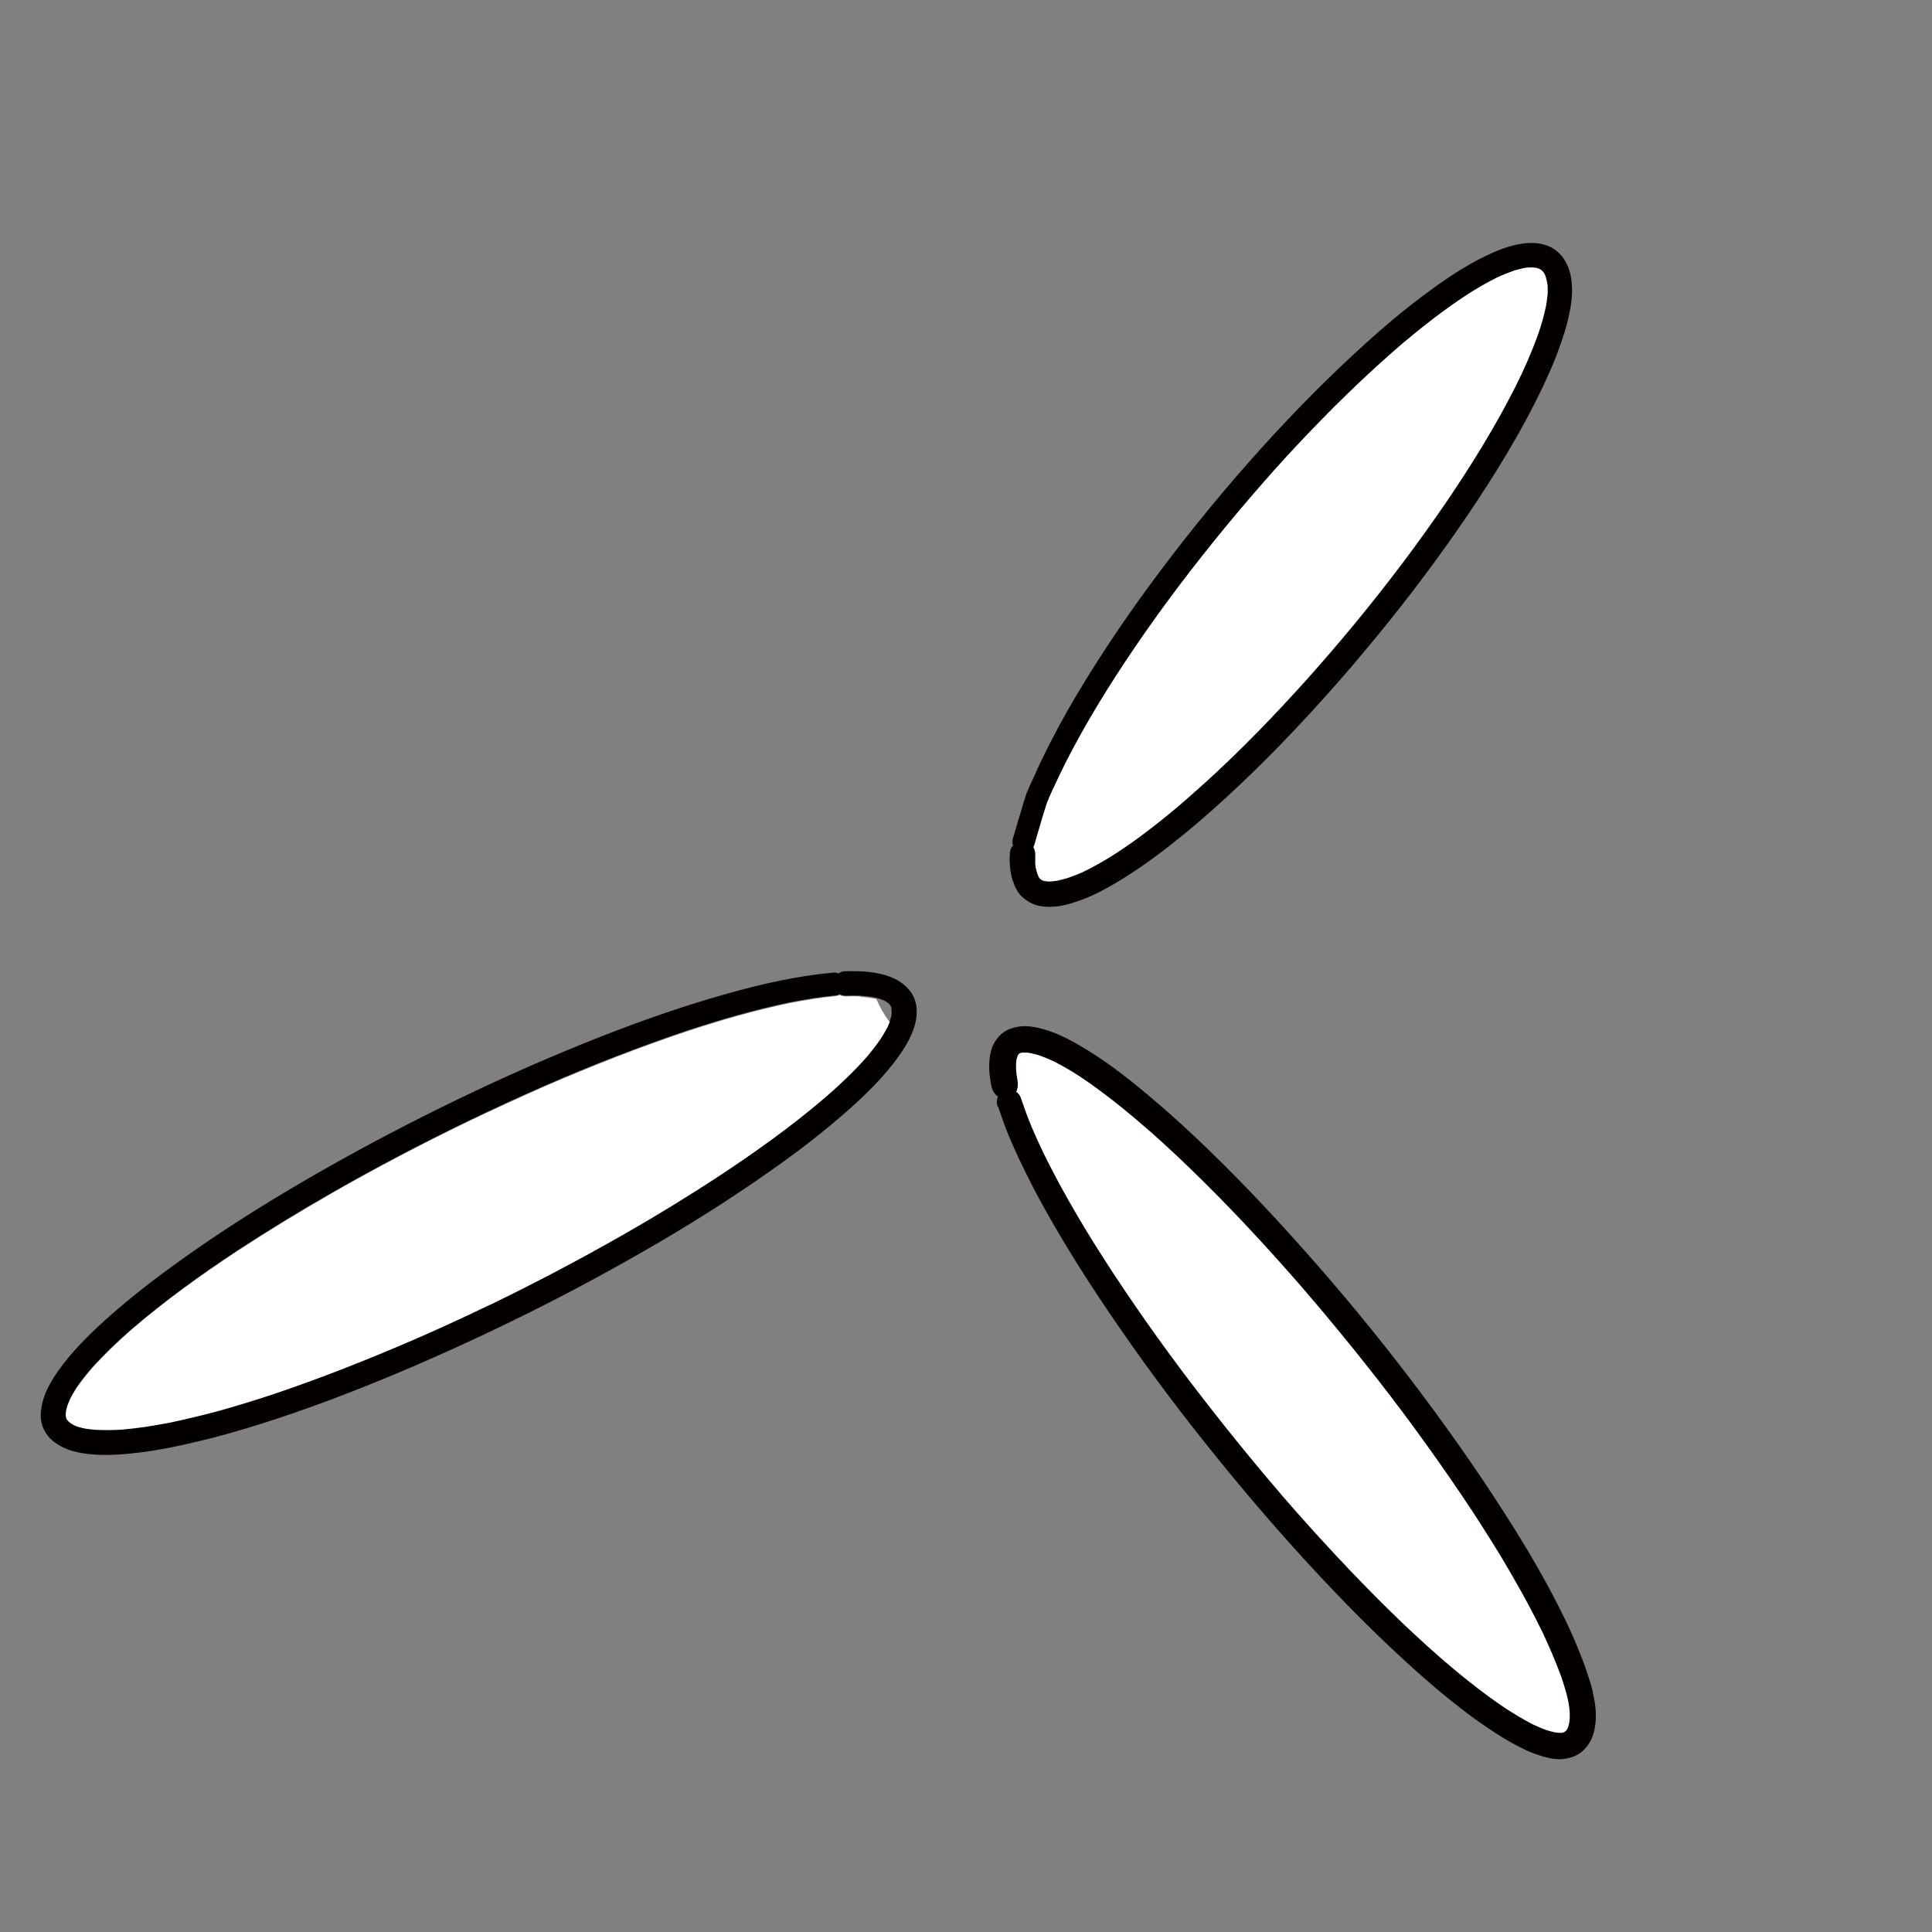
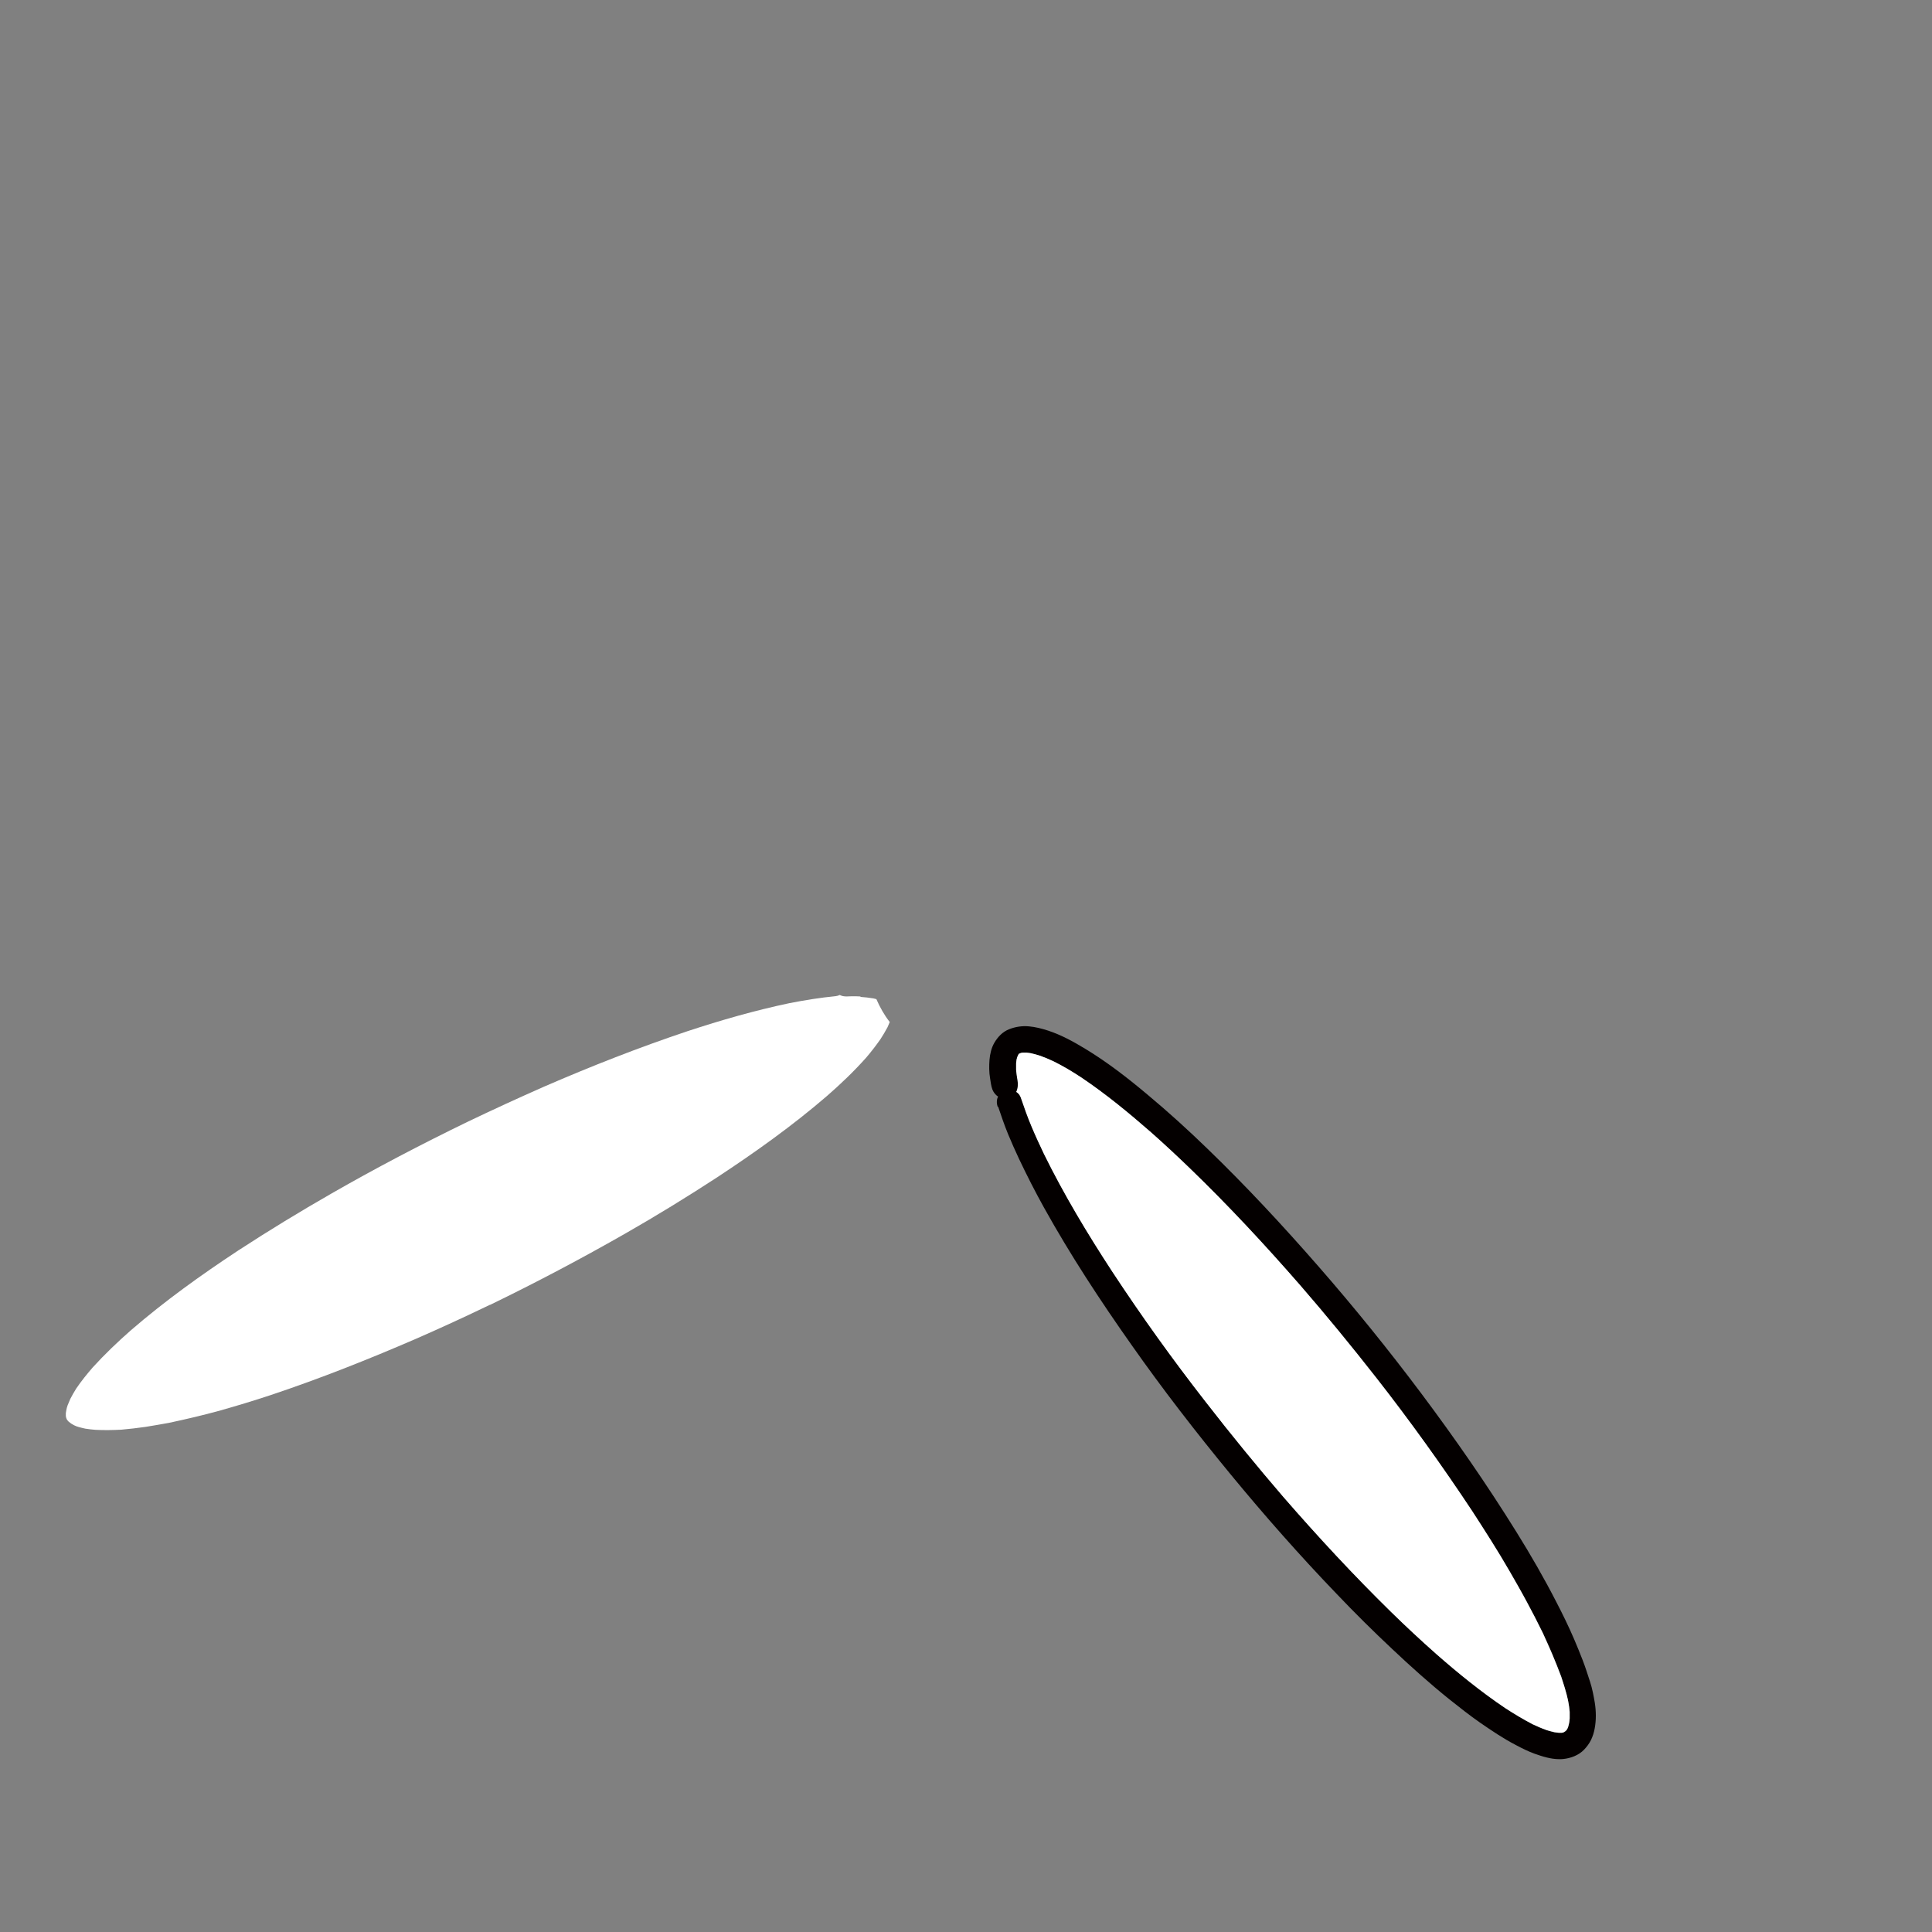
<svg xmlns="http://www.w3.org/2000/svg" id="b" width="130" height="130" viewBox="0 0 130 130">
  <rect x="0" y="0" width="130" height="130" fill="#808080" stroke="none" />
  <defs>
    <clipPath id="d">
      <rect width="130" height="130" fill="none" />
    </clipPath>
  </defs>
  <g id="c">
    <g clip-path="url(#d)">
-       <path d="M58.9,65.46c-.43-.07-.86-.11-1.29-.11-.19,0-.38,0-.57,0-.16,0-.33,0-.48.07-.05.02-.1.05-.15.08-.12-.05-.26-.07-.39-.05-2.4.22-4.77.76-7.09,1.41-3.35.94-6.63,2.12-9.85,3.43-3.19,1.3-6.33,2.71-9.42,4.24-3.05,1.5-6.06,3.11-9.01,4.82-2.96,1.72-5.86,3.55-8.64,5.55-1.36.98-2.71,2-3.98,3.09-1.34,1.15-2.66,2.36-3.75,3.76-.25.33-.5.67-.72,1.03-.22.37-.44.76-.58,1.17-.14.43-.24.86-.24,1.31,0,.65.31,1.28.81,1.69.4.32.85.55,1.35.69.42.12.85.18,1.29.22.3.03.6.04.89.04.58,0,1.15-.04,1.73-.1,1.77-.17,3.52-.56,5.25-.99,1.63-.41,3.25-.91,4.85-1.44l.2-.07c2.15-.72,4.37-1.56,6.56-2.46,3.24-1.33,6.44-2.79,9.58-4.34,3.1-1.53,6.14-3.18,9.12-4.92,2.95-1.73,5.83-3.59,8.6-5.6,1.32-.96,2.61-1.98,3.84-3.05.56-.49,1.12-1,1.65-1.53.58-.58,1.15-1.19,1.65-1.84.53-.69,1.05-1.44,1.35-2.28.3-.84.36-1.85-.22-2.59-.57-.74-1.46-1.09-2.36-1.23ZM60,68.14c0,.08-.02.16-.03.23-.02.1-.05.19-.08.29-.05.14-.11.28-.18.42-.14.28-.31.55-.48.81-.3.43-.62.84-.96,1.24-.82.92-1.72,1.77-2.64,2.58-2.32,2-4.81,3.78-7.37,5.46-2.01,1.31-4.06,2.57-6.14,3.76-2.98,1.7-6.02,3.31-9.1,4.81l-.04.02s-.01,0-.02,0c-1.63.79-3.29,1.55-4.96,2.28-3.21,1.39-6.46,2.68-9.78,3.79-1.12.37-2.24.72-3.37,1.03-1.15.32-2.31.6-3.48.84-.51.1-1.04.2-1.57.27-.55.08-1.09.14-1.64.19-.58.03-1.15.04-1.73.01-.23-.02-.46-.05-.69-.08-.15-.03-.3-.07-.45-.11-.11-.04-.21-.08-.31-.12-.06-.03-.12-.07-.19-.11-.06-.04-.12-.09-.18-.14-.02-.02-.04-.04-.06-.07,0-.01-.02-.03-.03-.04,0,0-.01-.02-.02-.03-.01-.02-.02-.05-.03-.07,0-.03-.02-.07-.03-.1,0-.04,0-.07-.01-.11,0-.05,0-.1,0-.14,0-.06.02-.12.03-.19.03-.11.06-.23.09-.34.06-.14.12-.29.18-.43.12-.24.26-.47.4-.7.34-.5.71-.96,1.11-1.42.81-.89,1.68-1.72,2.58-2.51,2.26-1.94,4.68-3.68,7.17-5.33l.03-.02s.02-.01.03-.02c2.04-1.33,4.13-2.61,6.27-3.83,2.98-1.71,6.02-3.3,9.11-4.8,1.73-.83,3.46-1.63,5.22-2.4,3.15-1.38,6.37-2.63,9.63-3.73,2.22-.73,4.51-1.39,6.84-1.88,1.03-.2,2.07-.37,3.11-.47.1,0,.19-.04.27-.08.09.05.19.08.31.09.14.02.29,0,.43,0,.22,0,.44,0,.66.01.29.02.58.05.87.1.14.03.29.07.43.11.09.03.19.07.28.11.06.03.12.06.17.1.05.04.1.07.15.11.02.02.05.05.07.07.02.02.04.05.05.07.01.02.03.05.04.07,0,0,0,.01,0,.02,0,.02.01.03.01.05,0,.04.01.09.02.13,0,.04,0,.09,0,.13Z" fill="#040000" />
-       <path d="M68.15,59.25c.12.4.32.82.63,1.1.34.3.72.52,1.17.61.22.04.44.06.66.06.63,0,1.26-.15,1.85-.36.75-.25,1.47-.59,2.15-.98,1.45-.81,2.8-1.77,4.11-2.79,1.31-1.02,2.57-2.11,3.8-3.24,1.17-1.08,2.32-2.19,3.43-3.33,2.36-2.42,4.61-4.95,6.75-7.57,2.12-2.58,4.12-5.25,6-8.01.94-1.39,1.85-2.8,2.71-4.24.86-1.45,1.67-2.93,2.39-4.45.36-.78.73-1.56,1.02-2.37.17-.45.32-.91.47-1.37.13-.4.22-.82.31-1.23.11-.5.18-1.03.18-1.55,0-.5-.06-1-.23-1.47-.19-.5-.47-.93-.91-1.25-.42-.31-.96-.44-1.47-.46-1.07-.03-2.11.36-3.07.81-1.51.71-2.9,1.66-4.24,2.66-1.36,1.01-2.67,2.11-3.93,3.25-2.48,2.24-4.83,4.62-7.07,7.1-2.31,2.56-4.5,5.22-6.58,7.97-2.07,2.74-4.01,5.57-5.77,8.51-.88,1.47-1.69,2.97-2.43,4.51-.18.37-.35.75-.52,1.13-.16.35-.33.7-.47,1.06-.14.37-.25.76-.36,1.14-.19.65-.39,1.29-.58,1.94-.05.16-.03.32.02.46-.12.12-.2.28-.21.45-.05.64-.01,1.3.18,1.91ZM69.62,56.82c.28-.94.54-1.89.85-2.82.17-.44.38-.87.58-1.3.2-.43.41-.86.62-1.29,1.37-2.7,2.96-5.27,4.66-7.78.89-1.31,1.88-2.69,2.9-4.05,2.05-2.71,4.2-5.34,6.47-7.88.49-.54.98-1.08,1.48-1.62,2.3-2.46,4.7-4.82,7.26-7.01,1.34-1.13,2.8-2.27,4.36-3.28.57-.37,1.25-.76,1.95-1.11.38-.18.76-.33,1.15-.47.21-.06.43-.12.64-.17.11-.02.23-.03.35-.04.08,0,.17,0,.25,0,.1,0,.19.02.28.04.03,0,.06.02.09.02.03.01.05.02.08.03.03.02.06.04.1.06.02.01.03.02.05.04.02.02.04.05.07.07.02.03.05.06.07.09.02.04.05.08.07.12.02.05.05.11.06.16.03.09.05.19.08.28.02.12.04.25.05.37,0,.17,0,.33,0,.49-.02.28-.06.56-.11.83-.07.31-.14.62-.23.93-.08.29-.17.58-.27.87-.23.64-.48,1.27-.75,1.89-.24.56-.51,1.12-.78,1.67-1.37,2.71-2.98,5.3-4.68,7.82-.92,1.34-1.93,2.76-2.98,4.15-2.03,2.69-4.17,5.29-6.42,7.8-2.17,2.4-4.42,4.73-6.81,6.91-.29.27-.59.53-.88.79-.16.14-.33.29-.49.43-.11.09-.21.18-.32.28-.09.07-.17.15-.26.22-1.28,1.08-2.61,2.1-4.01,3.02-.76.48-1.53.93-2.34,1.32-.24.11-.58.24-.93.36-.24.07-.48.14-.73.19-.14.02-.27.04-.41.05-.07,0-.15,0-.22,0-.08,0-.16-.02-.23-.03-.03,0-.05-.01-.08-.02-.02,0-.05-.02-.07-.03-.02-.01-.04-.02-.06-.04-.02-.01-.04-.03-.06-.04-.01-.01-.03-.03-.04-.04-.01-.02-.02-.03-.03-.05-.02-.03-.04-.06-.05-.1-.03-.07-.06-.14-.08-.2-.03-.1-.06-.2-.08-.31-.02-.12-.03-.25-.04-.37,0-.21,0-.41,0-.62,0-.16-.04-.32-.13-.45.04-.06.06-.12.08-.19Z" fill="#040000" />
      <path d="M67.16,74.46c.21.62.42,1.24.67,1.85.23.55.47,1.1.73,1.65.53,1.12,1.09,2.22,1.69,3.3,1.78,3.2,3.78,6.25,5.89,9.24,2.1,2.99,4.34,5.88,6.66,8.7,2.28,2.77,4.66,5.47,7.15,8.06,1.21,1.27,2.45,2.5,3.73,3.7,1.24,1.17,2.51,2.31,3.84,3.38.68.54,1.36,1.08,2.08,1.58.77.53,1.55,1.06,2.38,1.49.41.22.83.43,1.27.59.53.19,1.1.37,1.67.37.09,0,.17,0,.26-.01.51-.05,1.05-.25,1.41-.63.19-.2.34-.4.46-.64.12-.25.2-.5.25-.77.11-.57.1-1.18.01-1.75-.08-.47-.17-.95-.32-1.41-.16-.49-.31-.97-.5-1.46-.18-.47-.37-.93-.57-1.4-.36-.84-.76-1.66-1.18-2.47-.83-1.62-1.74-3.2-2.7-4.74-2-3.22-4.16-6.33-6.43-9.36-2.19-2.92-4.48-5.75-6.88-8.5-2.4-2.75-4.88-5.42-7.5-7.95-1.29-1.25-2.62-2.46-4-3.61-1.33-1.12-2.72-2.2-4.21-3.1-.79-.48-1.61-.93-2.49-1.22-.43-.14-.86-.25-1.31-.29-.45-.04-.91.03-1.33.2-.43.17-.75.51-.98.9-.2.34-.3.77-.33,1.16-.03.41-.03.83.04,1.24.04.26.07.52.16.76.07.18.21.36.38.47-.01.02-.02.04-.03.06-.08.2-.07.41,0,.62ZM68.41,71.3c.01-.06.03-.12.05-.18.02-.04.03-.08.05-.11.01-.02.02-.04.03-.06,0,0,0,0,0-.01,0,0,.01-.01.02-.02,0,0,.02-.01.02-.02,0,0,.02,0,.03-.01.02-.01.05-.02.07-.03.03,0,.05-.01.08-.02.04,0,.07,0,.11-.01.07,0,.14,0,.21,0,.1,0,.2.02.29.04.21.05.42.1.62.17.31.11.61.24.91.38.65.33,1.26.7,1.87,1.09,1.65,1.11,3.19,2.38,4.69,3.69.89.79,1.77,1.6,2.62,2.43,2.6,2.51,5.06,5.16,7.43,7.88,1.7,1.96,3.42,4.05,5.09,6.19,2.27,2.91,4.43,5.91,6.47,8.99.86,1.33,1.72,2.66,2.51,4.04.4.69.79,1.38,1.17,2.07.37.69.72,1.38,1.07,2.08.22.48.44.95.64,1.44.21.49.4.99.59,1.48.17.53.35,1.07.46,1.62.05.25.08.5.11.76,0,.15,0,.3,0,.45,0,.11-.02.21-.04.32-.02.08-.04.16-.06.24-.02.04-.03.08-.05.12-.01.02-.03.05-.04.07-.01.02-.03.04-.04.06-.03.03-.05.05-.08.07,0,0-.01,0-.03.02-.02.01-.05.03-.07.04-.01,0-.02,0-.03.01-.03,0-.06.01-.08.02-.02,0-.05,0-.07,0-.05,0-.1,0-.15,0-.1-.01-.2-.02-.3-.04-.17-.04-.34-.09-.51-.14-.32-.12-.62-.25-.93-.39-.64-.33-1.25-.7-1.85-1.09-1.63-1.1-3.16-2.34-4.64-3.64-1.04-.92-2.05-1.86-3.04-2.83-2.53-2.48-4.93-5.07-7.25-7.74-1.76-2.04-3.54-4.22-5.26-6.44-2.19-2.82-4.27-5.72-6.23-8.7-1.67-2.56-3.25-5.18-4.6-7.92-.29-.6-.57-1.21-.83-1.83-.27-.66-.5-1.32-.74-1.99-.06-.16-.16-.29-.3-.37.13-.25.14-.54.08-.82-.03-.16-.07-.41-.09-.66,0-.14,0-.29,0-.43,0-.09.02-.18.03-.26Z" fill="#040000" />
      <path d="M57.9,67.05c-.22-.01-.44-.02-.66-.01-.14,0-.29.02-.43,0-.11-.01-.21-.04-.31-.09-.08.04-.17.07-.27.08-1.05.1-2.08.27-3.11.47-2.33.49-4.62,1.15-6.84,1.88-3.26,1.09-6.47,2.35-9.63,3.72-1.75.77-3.49,1.57-5.22,2.4-3.09,1.5-6.13,3.09-9.11,4.8-2.13,1.22-4.23,2.5-6.27,3.83-.01,0-.02.01-.03.02l-.03.02c-2.49,1.64-4.91,3.38-7.17,5.33-.9.79-1.77,1.62-2.58,2.51-.39.45-.77.92-1.11,1.42-.14.23-.28.46-.4.7-.06.14-.12.28-.18.43-.04.11-.07.22-.09.34-.01.06-.02.13-.03.19,0,.05,0,.1,0,.14,0,.04,0,.07.01.11,0,.03.02.07.03.1,0,.03.02.05.03.07,0,0,.01.02.02.03,0,.01.02.03.03.04.02.02.04.04.06.07.06.05.12.09.18.14.06.04.12.07.19.11.1.05.2.09.31.12.15.04.3.08.45.11.23.04.46.06.69.08.58.03,1.16.02,1.73-.01.55-.05,1.1-.11,1.64-.19.53-.08,1.05-.18,1.57-.27,1.17-.25,2.33-.52,3.48-.84,1.13-.32,2.25-.66,3.37-1.03,3.32-1.11,6.57-2.4,9.78-3.79,1.67-.73,3.32-1.49,4.96-2.28,0,0,.01,0,.02,0l.04-.02c3.09-1.5,6.12-3.1,9.11-4.81,2.08-1.19,4.13-2.45,6.14-3.76,2.55-1.68,5.05-3.46,7.37-5.46.93-.81,1.82-1.66,2.64-2.58.34-.4.66-.81.96-1.24.17-.26.33-.53.48-.81.05-.11.1-.23.15-.35-.37-.47-.66-.99-.9-1.54-.07-.02-.14-.03-.2-.05-.29-.05-.58-.08-.87-.1Z" fill="#fff" />
-       <path d="M69.71,58.45c.02.1.05.21.08.31.02.07.05.14.08.2.02.03.04.07.05.1.01.02.02.03.04.05.01.01.02.03.04.04.02.01.04.03.06.04.02.01.04.02.06.04.02,0,.05.02.07.03.03,0,.05.01.08.02.08.01.15.02.23.03.07,0,.15,0,.22,0,.14-.01.27-.03.41-.05.25-.05.49-.12.73-.19.35-.12.69-.26.93-.36.81-.38,1.58-.83,2.34-1.32,1.4-.92,2.73-1.95,4.01-3.02.09-.07.17-.15.26-.22.11-.09.21-.18.32-.28.17-.14.33-.29.49-.43.3-.26.59-.53.89-.79,2.4-2.17,4.65-4.51,6.81-6.91,2.24-2.51,4.39-5.11,6.42-7.8,1.05-1.39,2.06-2.81,2.98-4.15,1.71-2.51,3.31-5.1,4.68-7.82.27-.55.54-1.11.78-1.67.27-.62.52-1.25.75-1.89.09-.29.19-.57.27-.87.08-.31.16-.62.23-.93.05-.28.08-.55.11-.83,0-.17.01-.33,0-.49,0-.13-.03-.25-.05-.37-.02-.1-.05-.19-.07-.28-.02-.05-.04-.11-.06-.16-.02-.04-.04-.08-.07-.12-.02-.03-.04-.06-.07-.09-.02-.02-.04-.05-.07-.07-.02-.01-.03-.02-.05-.04-.03-.02-.06-.04-.1-.06-.03-.01-.05-.02-.08-.03-.03,0-.06-.02-.09-.03-.1-.02-.19-.03-.28-.04-.08,0-.17,0-.25,0-.12.01-.23.02-.35.04-.22.05-.43.1-.64.16-.39.14-.78.29-1.16.47-.71.35-1.38.74-1.95,1.11-1.56,1.01-3.02,2.16-4.36,3.28-2.56,2.19-4.96,4.55-7.26,7.01-.5.53-.99,1.07-1.48,1.62-2.26,2.54-4.42,5.16-6.47,7.88-1.02,1.35-2.01,2.74-2.9,4.05-1.7,2.5-3.29,5.08-4.66,7.78-.21.43-.42.86-.62,1.29-.2.43-.41.86-.58,1.3-.31.93-.57,1.88-.85,2.82-.02.07-.05.13-.08.19.08.13.13.29.13.45,0,.21,0,.41,0,.62,0,.13.02.25.04.37Z" fill="#fff" />
      <path d="M68.68,73.84c.23.67.46,1.34.74,1.99.26.62.54,1.22.83,1.83,1.35,2.74,2.93,5.37,4.6,7.92,1.96,2.98,4.04,5.88,6.24,8.7,1.72,2.22,3.5,4.39,5.26,6.44,2.32,2.67,4.73,5.27,7.25,7.74.99.97,2,1.91,3.04,2.83,1.48,1.3,3.01,2.54,4.64,3.64.6.39,1.22.76,1.85,1.09.3.14.61.28.93.39.17.05.34.1.52.14.1.02.2.03.3.04.05,0,.1,0,.15,0,.02,0,.05,0,.07,0,.03,0,.06-.01.08-.02.01,0,.02,0,.03-.01.02-.01.05-.03.07-.04.02-.01.03-.02.03-.02.03-.02.05-.05.08-.07.01-.02.03-.04.04-.05.01-.02.03-.05.04-.07.02-.04.03-.08.05-.12.02-.08.04-.16.06-.24.02-.11.03-.21.04-.32,0-.15,0-.3,0-.45-.02-.25-.06-.51-.11-.76-.12-.55-.29-1.08-.47-1.62-.19-.5-.38-.99-.59-1.48-.21-.48-.42-.96-.64-1.44-.34-.7-.7-1.4-1.07-2.08-.37-.7-.77-1.39-1.16-2.07-.79-1.37-1.65-2.71-2.51-4.04-2.04-3.08-4.19-6.08-6.47-8.99-1.67-2.13-3.39-4.23-5.09-6.19-2.37-2.72-4.83-5.37-7.43-7.88-.86-.83-1.73-1.64-2.62-2.43-1.5-1.31-3.04-2.58-4.69-3.69-.6-.4-1.22-.77-1.87-1.09-.3-.14-.6-.27-.91-.38-.21-.07-.41-.12-.62-.17-.1-.01-.2-.03-.3-.04-.07,0-.14,0-.21,0-.04,0-.07,0-.11.01-.03,0-.05.01-.08.02-.02.01-.05.02-.07.03,0,0-.02.01-.03.01,0,0-.02.01-.02.02,0,0-.01.01-.02.02,0,0,0,0,0,.01-.01.02-.02.04-.03.06-.02.04-.03.08-.05.11-.02.06-.03.12-.05.18-.01.09-.02.18-.03.26,0,.14,0,.29,0,.43.02.25.06.5.09.66.05.28.04.57-.08.82.14.09.24.21.3.37Z" fill="#fff" />
    </g>
  </g>
</svg>